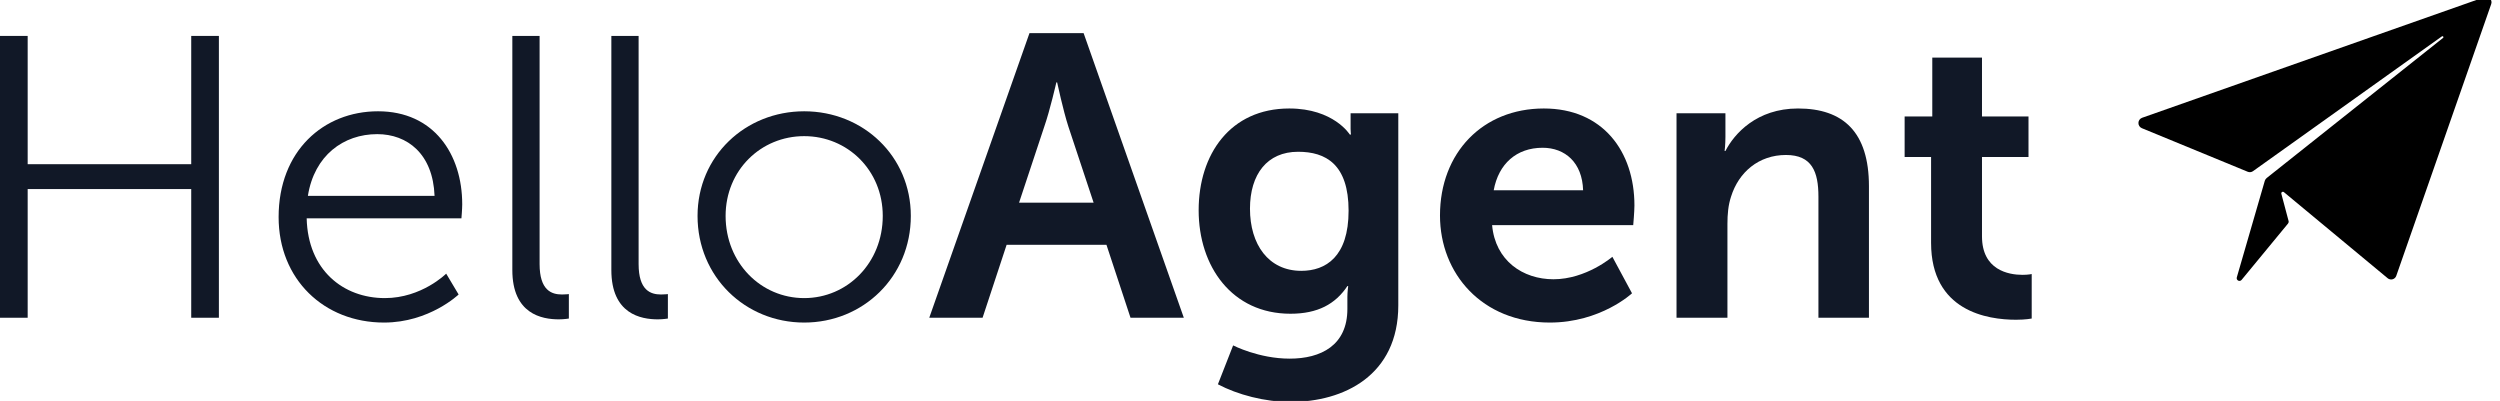
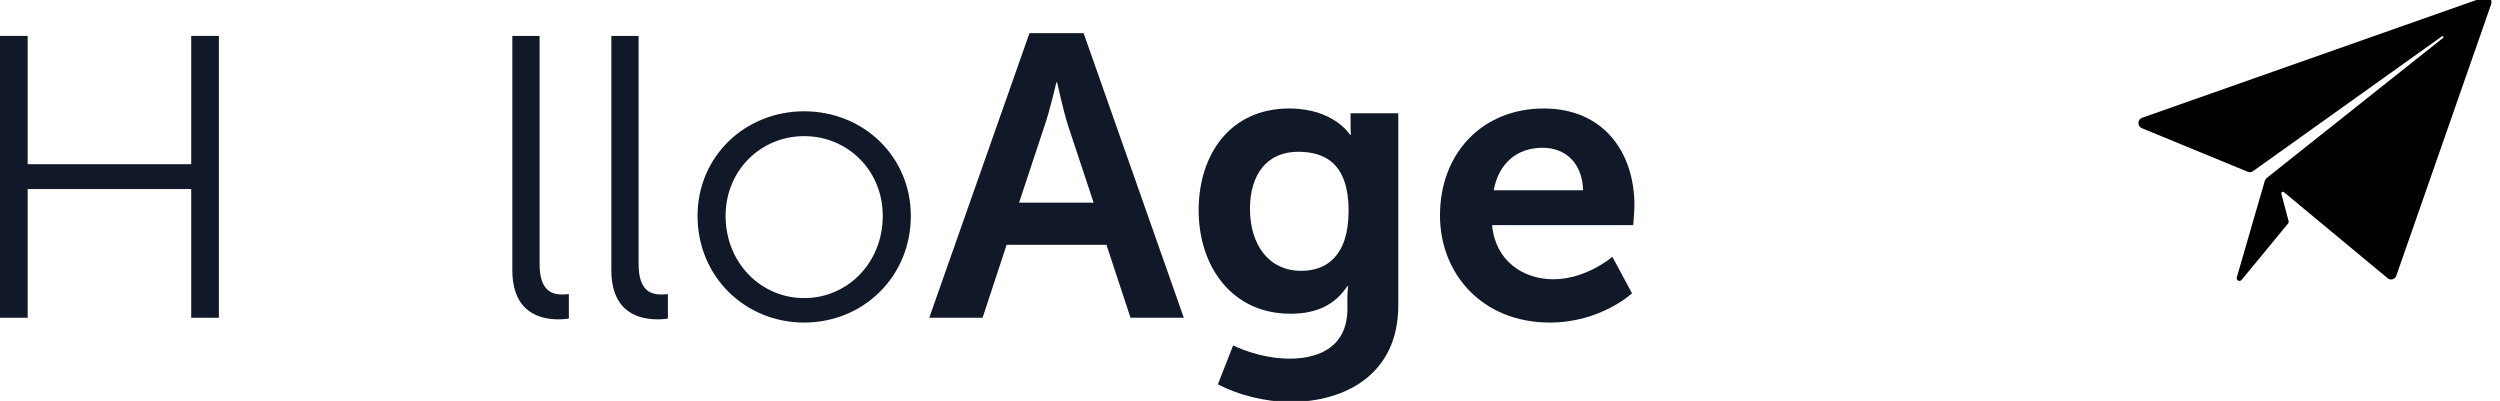
<svg xmlns="http://www.w3.org/2000/svg" width="100%" height="100%" viewBox="0 0 7688 1233" version="1.1" xml:space="preserve" style="fill-rule:evenodd;clip-rule:evenodd;stroke-linejoin:round;stroke-miterlimit:2;">
  <g transform="matrix(3.125,0,0,3.125,-3.55271e-13,-7494.05)">
    <g id="SVG" transform="matrix(1,0,0,1,1.13687e-13,2398.1)">
      <rect x="0" y="-0" width="2459.89" height="394.521" style="fill:none;" />
      <clipPath id="_clip1">
        <rect x="0" y="-0" width="2459.89" height="394.521" />
      </clipPath>
      <g clip-path="url(#_clip1)">
        <g transform="matrix(11.528,0,0,11.528,-927.397,-1324.3)">
          <g transform="matrix(0.298,0,0,0.298,-127.653,-97.858)">
            <path d="M1343.7,762.906C1343.27,763.219 1342.7,763.284 1342.2,763.079C1338.16,761.418 1319.93,753.912 1311.86,750.59C1311.25,750.338 1310.86,749.735 1310.88,749.074C1310.89,748.413 1311.32,747.831 1311.94,747.612C1328.84,741.658 1394.99,718.348 1409.97,713.068C1410.53,712.87 1411.15,713.011 1411.57,713.43C1411.99,713.849 1412.14,714.472 1411.94,715.032C1407.28,728.364 1388.68,781.606 1384.74,792.891C1384.57,793.371 1384.18,793.739 1383.69,793.875C1383.2,794.011 1382.67,793.898 1382.28,793.574C1376.42,788.714 1357.34,772.881 1352.55,768.91C1352.4,768.783 1352.18,768.77 1352.01,768.877C1351.85,768.983 1351.77,769.186 1351.82,769.377C1352.41,771.607 1353.55,775.889 1353.9,777.2C1353.96,777.446 1353.9,777.708 1353.74,777.904C1352.23,779.735 1344.46,789.167 1340.43,794.055C1340.19,794.343 1339.78,794.425 1339.45,794.25C1339.12,794.076 1338.96,793.693 1339.06,793.334C1341.26,785.746 1346.19,768.765 1347.08,765.671C1347.18,765.353 1347.37,765.072 1347.62,764.866C1351.5,761.785 1382.75,736.965 1398.15,724.728C1398.27,724.634 1398.29,724.462 1398.2,724.341C1398.11,724.22 1397.94,724.194 1397.82,724.282C1381.74,735.761 1348.92,759.185 1343.7,762.906Z" />
          </g>
          <g transform="matrix(1,0,0,1,82,12)">
            <path d="M-1.553,130L0.809,130L0.809,119.015L14.771,119.015L14.771,130L17.132,130L17.132,105.943L14.771,105.943L14.771,116.893L0.809,116.893L0.809,105.943L-1.553,105.943L-1.553,130Z" style="fill:rgb(17,24,39);fill-rule:nonzero;" />
-             <path d="M22.231,121.411C22.231,126.715 26.098,130.411 31.231,130.411C35.098,130.411 37.596,128.015 37.596,128.015L36.535,126.236C36.535,126.236 34.448,128.323 31.3,128.323C27.741,128.323 24.729,125.928 24.626,121.513L37.836,121.513C37.836,121.513 37.904,120.726 37.904,120.315C37.904,116.038 35.475,112.376 30.718,112.376C26.064,112.376 22.231,115.764 22.231,121.411ZM24.729,119.597C25.277,116.14 27.775,114.327 30.649,114.327C33.216,114.327 35.406,116.004 35.543,119.597L24.729,119.597Z" style="fill:rgb(17,24,39);fill-rule:nonzero;" />
            <path d="M42.182,125.928C42.182,129.692 44.714,130.137 46.151,130.137C46.596,130.137 47.007,130.068 47.007,130.068L47.007,127.981C47.007,127.981 46.733,128.015 46.425,128.015C45.536,128.015 44.509,127.673 44.509,125.414L44.509,105.943L42.182,105.943L42.182,125.928Z" style="fill:rgb(17,24,39);fill-rule:nonzero;" />
            <path d="M50.634,125.928C50.634,129.692 53.167,130.137 54.604,130.137C55.049,130.137 55.46,130.068 55.46,130.068L55.46,127.981C55.46,127.981 55.186,128.015 54.878,128.015C53.988,128.015 52.961,127.673 52.961,125.414L52.961,105.943L50.634,105.943L50.634,125.928Z" style="fill:rgb(17,24,39);fill-rule:nonzero;" />
            <path d="M57.992,121.308C57.992,126.509 62.064,130.411 67.095,130.411C72.125,130.411 76.198,126.509 76.198,121.308C76.198,116.209 72.125,112.376 67.095,112.376C62.064,112.376 57.992,116.209 57.992,121.308ZM60.387,121.308C60.387,117.407 63.399,114.498 67.095,114.498C70.791,114.498 73.802,117.407 73.802,121.308C73.802,125.312 70.791,128.323 67.095,128.323C63.399,128.323 60.387,125.312 60.387,121.308Z" style="fill:rgb(17,24,39);fill-rule:nonzero;" />
            <path d="M94.951,130L99.502,130L90.947,105.703L86.327,105.703L77.772,130L82.323,130L84.376,123.772L92.897,123.772L94.951,130ZM88.688,109.912C88.688,109.912 89.202,112.308 89.646,113.677L91.802,120.179L85.437,120.179L87.593,113.677C88.072,112.308 88.62,109.912 88.62,109.912L88.688,109.912Z" style="fill:rgb(17,24,39);fill-rule:nonzero;" />
            <path d="M103.711,132.361L102.411,135.681C104.088,136.57 106.415,137.186 108.605,137.186C113.156,137.186 117.81,134.928 117.81,128.939L117.81,112.547L113.738,112.547L113.738,113.882C113.738,114.156 113.772,114.361 113.772,114.361L113.67,114.361C113.67,114.361 112.301,112.137 108.502,112.137C103.472,112.137 100.768,116.038 100.768,120.829C100.768,125.62 103.609,129.658 108.605,129.658C110.932,129.658 112.438,128.836 113.464,127.297L113.533,127.297C113.533,127.297 113.464,127.81 113.464,128.221L113.464,129.247C113.464,132.361 111.206,133.491 108.537,133.491C105.901,133.491 103.711,132.361 103.711,132.361ZM109.529,125.996C106.723,125.996 105.149,123.738 105.149,120.692C105.149,117.749 106.62,115.832 109.255,115.832C111.616,115.832 113.567,116.893 113.567,120.863C113.567,124.798 111.616,125.996 109.529,125.996Z" style="fill:rgb(17,24,39);fill-rule:nonzero;" />
            <path d="M121.369,121.274C121.369,126.236 124.963,130.411 130.746,130.411C135.092,130.411 137.761,127.913 137.761,127.913L136.084,124.798C136.084,124.798 133.86,126.715 131.054,126.715C128.453,126.715 126.092,125.141 125.818,122.095L137.864,122.095C137.864,122.095 137.967,120.931 137.967,120.418C137.967,115.798 135.263,112.137 130.233,112.137C125.031,112.137 121.369,115.901 121.369,121.274ZM125.955,119.118C126.366,116.859 127.906,115.49 130.13,115.49C132.046,115.49 133.518,116.756 133.586,119.118L125.955,119.118Z" style="fill:rgb(17,24,39);fill-rule:nonzero;" />
-             <path d="M141.56,130L145.906,130L145.906,121.992C145.906,121.171 145.974,120.384 146.214,119.665C146.864,117.578 148.575,116.106 150.902,116.106C153.127,116.106 153.674,117.544 153.674,119.665L153.674,130L157.986,130L157.986,118.775C157.986,114.156 155.796,112.137 151.929,112.137C148.404,112.137 146.488,114.293 145.735,115.764L145.666,115.764C145.666,115.764 145.735,115.216 145.735,114.566L145.735,112.547L141.56,112.547L141.56,130Z" style="fill:rgb(17,24,39);fill-rule:nonzero;" />
-             <path d="M163.29,123.601C163.29,129.452 168.115,130.171 170.545,130.171C171.366,130.171 171.88,130.068 171.88,130.068L171.88,126.27C171.88,126.27 171.572,126.338 171.093,126.338C169.895,126.338 167.636,125.928 167.636,123.053L167.636,116.277L171.606,116.277L171.606,112.821L167.636,112.821L167.636,107.791L163.393,107.791L163.393,112.821L161.032,112.821L161.032,116.277L163.29,116.277L163.29,123.601Z" style="fill:rgb(17,24,39);fill-rule:nonzero;" />
          </g>
        </g>
      </g>
    </g>
  </g>
</svg>